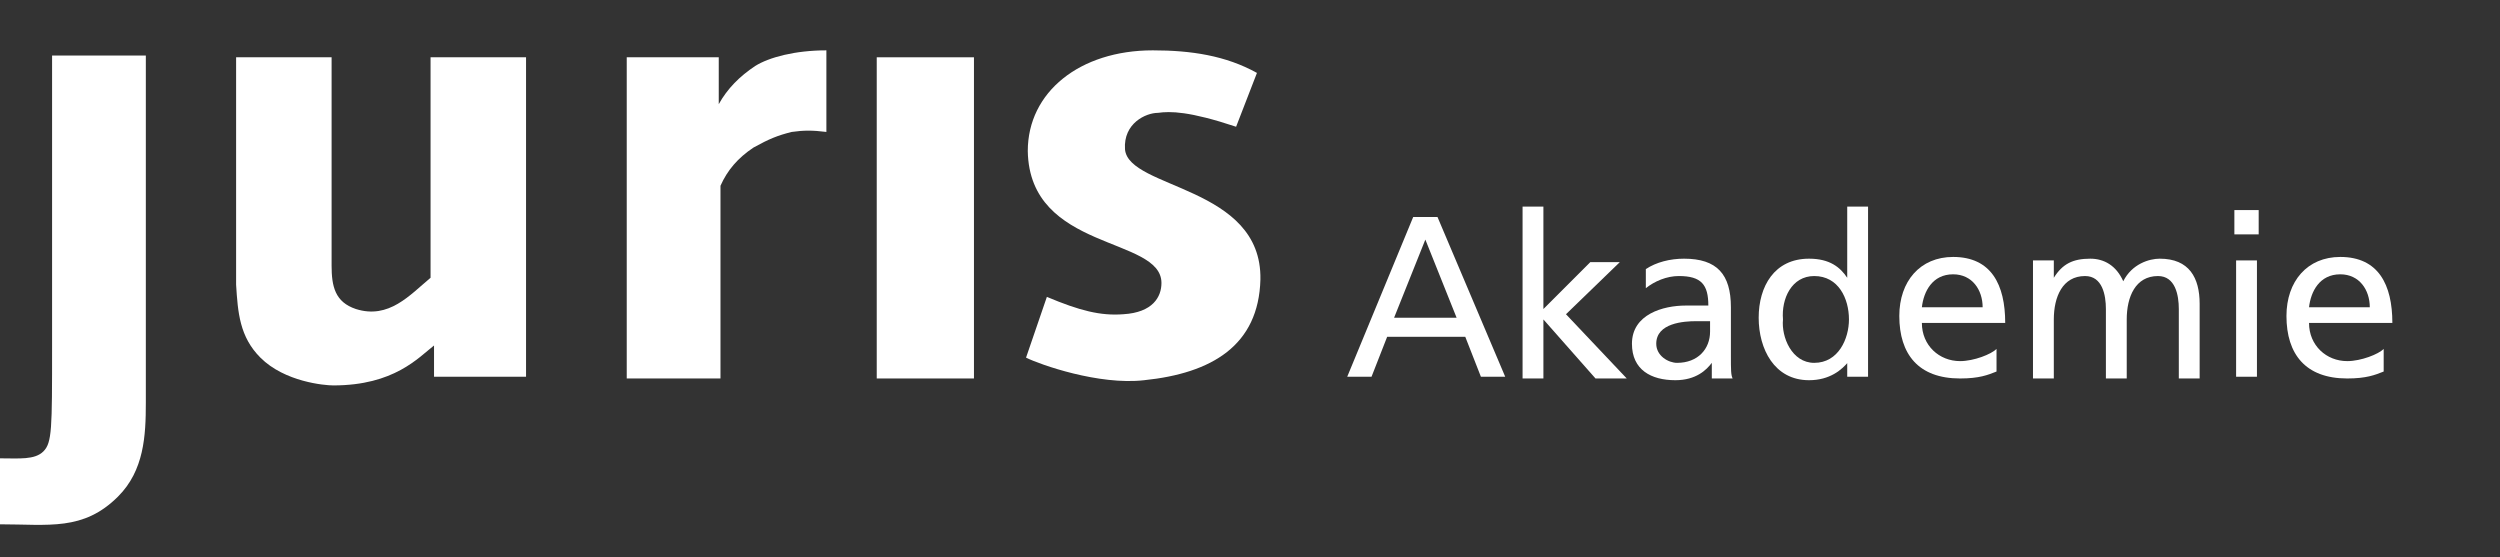
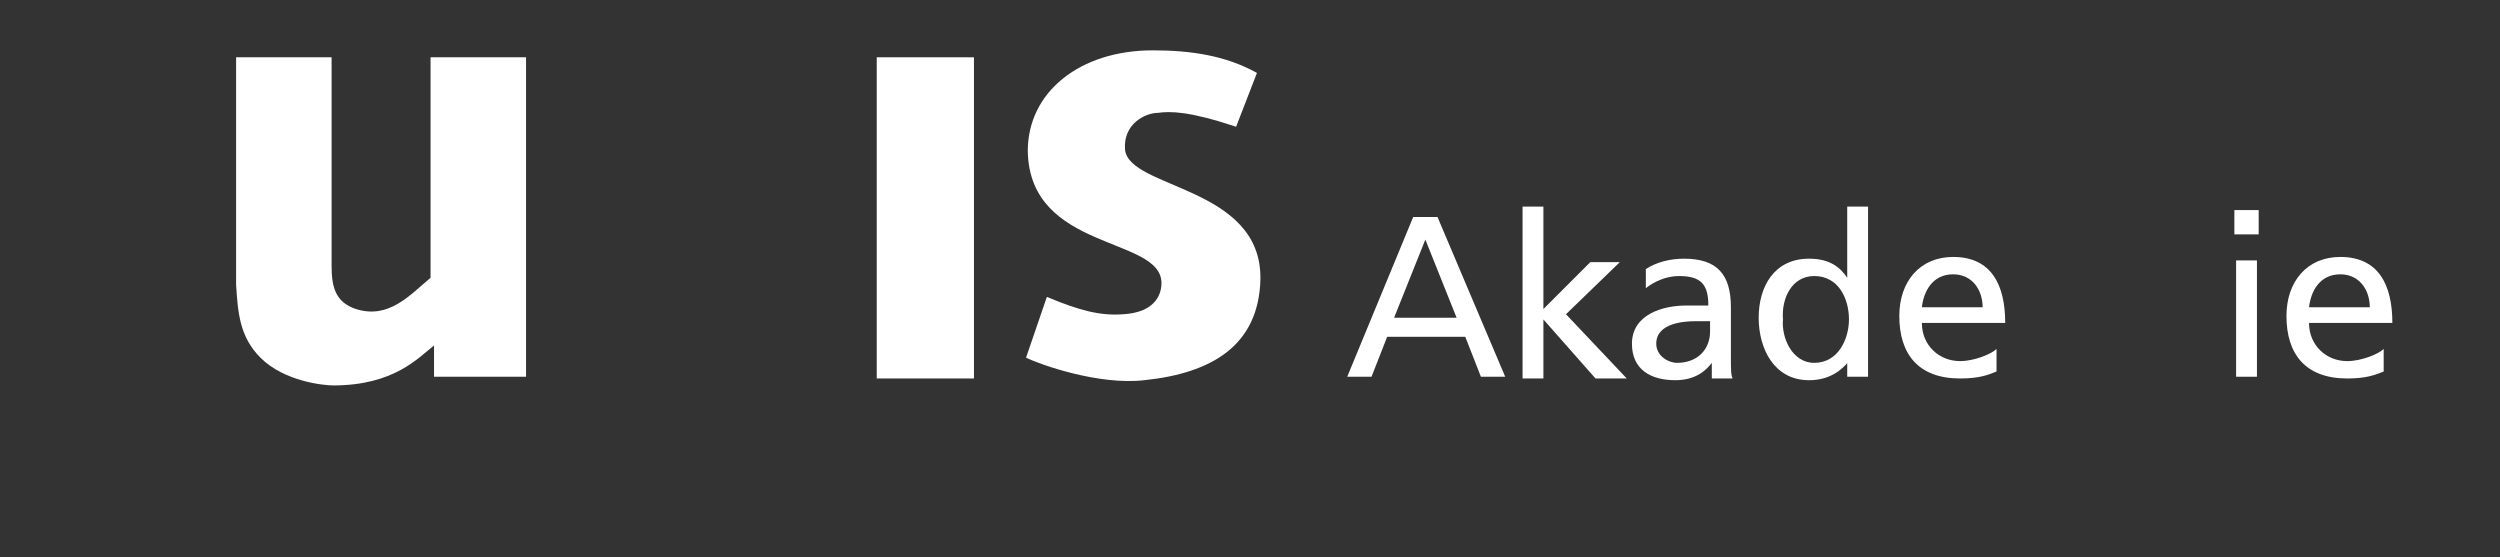
<svg xmlns="http://www.w3.org/2000/svg" version="1.1" id="Ebene_4" x="0px" y="0px" viewBox="0 0 144 32.1" style="enable-background:new 0 0 144 32.1;" xml:space="preserve">
  <rect x="0" y="0" width="144" height="32.1" fill="#333333" stroke="none" />
  <style type="text/css">
	.st0{fill:#FFFFFF;}
</style>
  <g>
    <g>
      <path class="st0" d="M13.6,16.4c0.1,1.6,0.2,3,1.4,4.2c1.4,1.4,3.7,1.6,4.2,1.6c3.5,0,4.9-1.6,5.8-2.3v1.8h5.3V3.3h-5.5V16    c-1.2,1-2.4,2.4-4.3,1.8c-1.2-0.4-1.4-1.3-1.4-2.5V3.3h-5.5L13.6,16.4z" />
      <path class="st0" d="M72.4,4.2c-1.8-1-3.8-1.3-6-1.3c-4.2,0-7.2,2.4-7.2,5.8c0.1,5.8,7.7,4.9,7.7,7.6c0,0.8-0.5,1.7-2.2,1.8    c-1.3,0.1-2.5-0.2-4.4-1l-1.2,3.5c0.8,0.4,4.2,1.6,6.8,1.3c3.9-0.4,6.6-2,6.7-5.8c0.1-5.4-7.6-5.2-7.8-7.5    c-0.1-1.5,1.2-2.1,1.9-2.1c0.7-0.1,1.8-0.1,4.5,0.8L72.4,4.2z" />
-       <path class="st0" d="M41.5,10.7v11.1h-5.4V3.3h5.3V6c0.5-0.9,1.2-1.6,2.1-2.2c0.8-0.5,2.3-0.9,4.1-0.9v4.7c-0.8-0.1-1.3-0.1-2,0    c-0.8,0.2-1.3,0.4-2.2,0.9C42.5,9.1,41.9,9.8,41.5,10.7" />
-       <path class="st0" d="M3,20c0,4.7,0,5.5-0.5,6C2,26.5,1.1,26.4,0,26.4v3.8c2.8,0,4.8,0.4,6.8-1.6c1.5-1.5,1.6-3.5,1.6-5.4v-20H3    C3,3.3,3,11.9,3,20z" />
    </g>
    <rect x="50.5" y="3.3" class="st0" width="5.6" height="18.5" />
    <g>
      <path class="st0" d="M81.4,12.5h1.4l3.9,9.2h-1.4l-0.9-2.3h-4.5l-0.9,2.3h-1.4L81.4,12.5z M82.1,13.8l-1.8,4.5h3.6L82.1,13.8z" />
      <path class="st0" d="M87.7,11.9h1.2v5.9l2.7-2.7h1.7l-3.1,3l3.5,3.7h-1.8l-3-3.4v3.4h-1.2V11.9z" />
      <path class="st0" d="M94.8,15.5c0.6-0.4,1.4-0.6,2.2-0.6c1.9,0,2.7,0.9,2.7,2.8v2.8c0,0.8,0,1.1,0.1,1.3h-1.2v-0.9h0    c-0.3,0.4-0.9,1-2.1,1c-1.4,0-2.5-0.6-2.5-2.1c0-1.7,1.8-2.2,3.1-2.2c0.5,0,0.8,0,1.3,0c0-1.2-0.4-1.7-1.7-1.7    c-0.7,0-1.4,0.3-1.9,0.7L94.8,15.5z M98.5,18.5c-0.3,0-0.5,0-0.8,0c-0.7,0-2.3,0.1-2.3,1.3c0,0.7,0.7,1.1,1.2,1.1    c1.2,0,1.9-0.8,1.9-1.8V18.5z" />
      <path class="st0" d="M106.5,20.8L106.5,20.8c-0.4,0.5-1.1,1.1-2.3,1.1c-2,0-2.9-1.8-2.9-3.6c0-1.8,0.9-3.4,2.9-3.4    c1.2,0,1.8,0.5,2.2,1.1h0v-4.1h1.2v9.8h-1.2V20.8z M104.5,20.9c1.4,0,2-1.4,2-2.5c0-1.2-0.6-2.5-2-2.5c-1.3,0-1.9,1.3-1.8,2.5    C102.6,19.4,103.2,20.9,104.5,20.9z" />
      <path class="st0" d="M115,21.4c-0.5,0.2-1,0.4-2.1,0.4c-2.4,0-3.5-1.4-3.5-3.6c0-2,1.2-3.4,3.1-3.4c2.2,0,3,1.6,3,3.8h-4.8    c0,1.3,1,2.2,2.2,2.2c0.8,0,1.8-0.4,2.1-0.7V21.4z M114.2,17.7c0-1-0.6-1.9-1.7-1.9c-1.2,0-1.7,1-1.8,1.9H114.2z" />
-       <path class="st0" d="M117.1,15h1.2v1h0c0.5-0.8,1.1-1.1,2.1-1.1c0.8,0,1.5,0.4,1.9,1.3c0.5-1,1.5-1.3,2.1-1.3    c1.7,0,2.3,1.1,2.3,2.6v4.3h-1.2v-4c0-0.8-0.2-1.9-1.2-1.9c-1.3,0-1.8,1.2-1.8,2.5v3.4h-1.2v-4c0-0.8-0.2-1.9-1.2-1.9    c-1.3,0-1.8,1.2-1.8,2.5v3.4h-1.2V15z" />
      <path class="st0" d="M130.1,13.5h-1.4v-1.4h1.4V13.5z M128.8,15h1.2v6.7h-1.2V15z" />
      <path class="st0" d="M137.3,21.4c-0.5,0.2-1,0.4-2.1,0.4c-2.4,0-3.5-1.4-3.5-3.6c0-2,1.2-3.4,3.1-3.4c2.2,0,3,1.6,3,3.8H133    c0,1.3,1,2.2,2.2,2.2c0.8,0,1.8-0.4,2.1-0.7V21.4z M136.5,17.7c0-1-0.6-1.9-1.7-1.9c-1.2,0-1.7,1-1.8,1.9H136.5z" />
    </g>
  </g>
</svg>